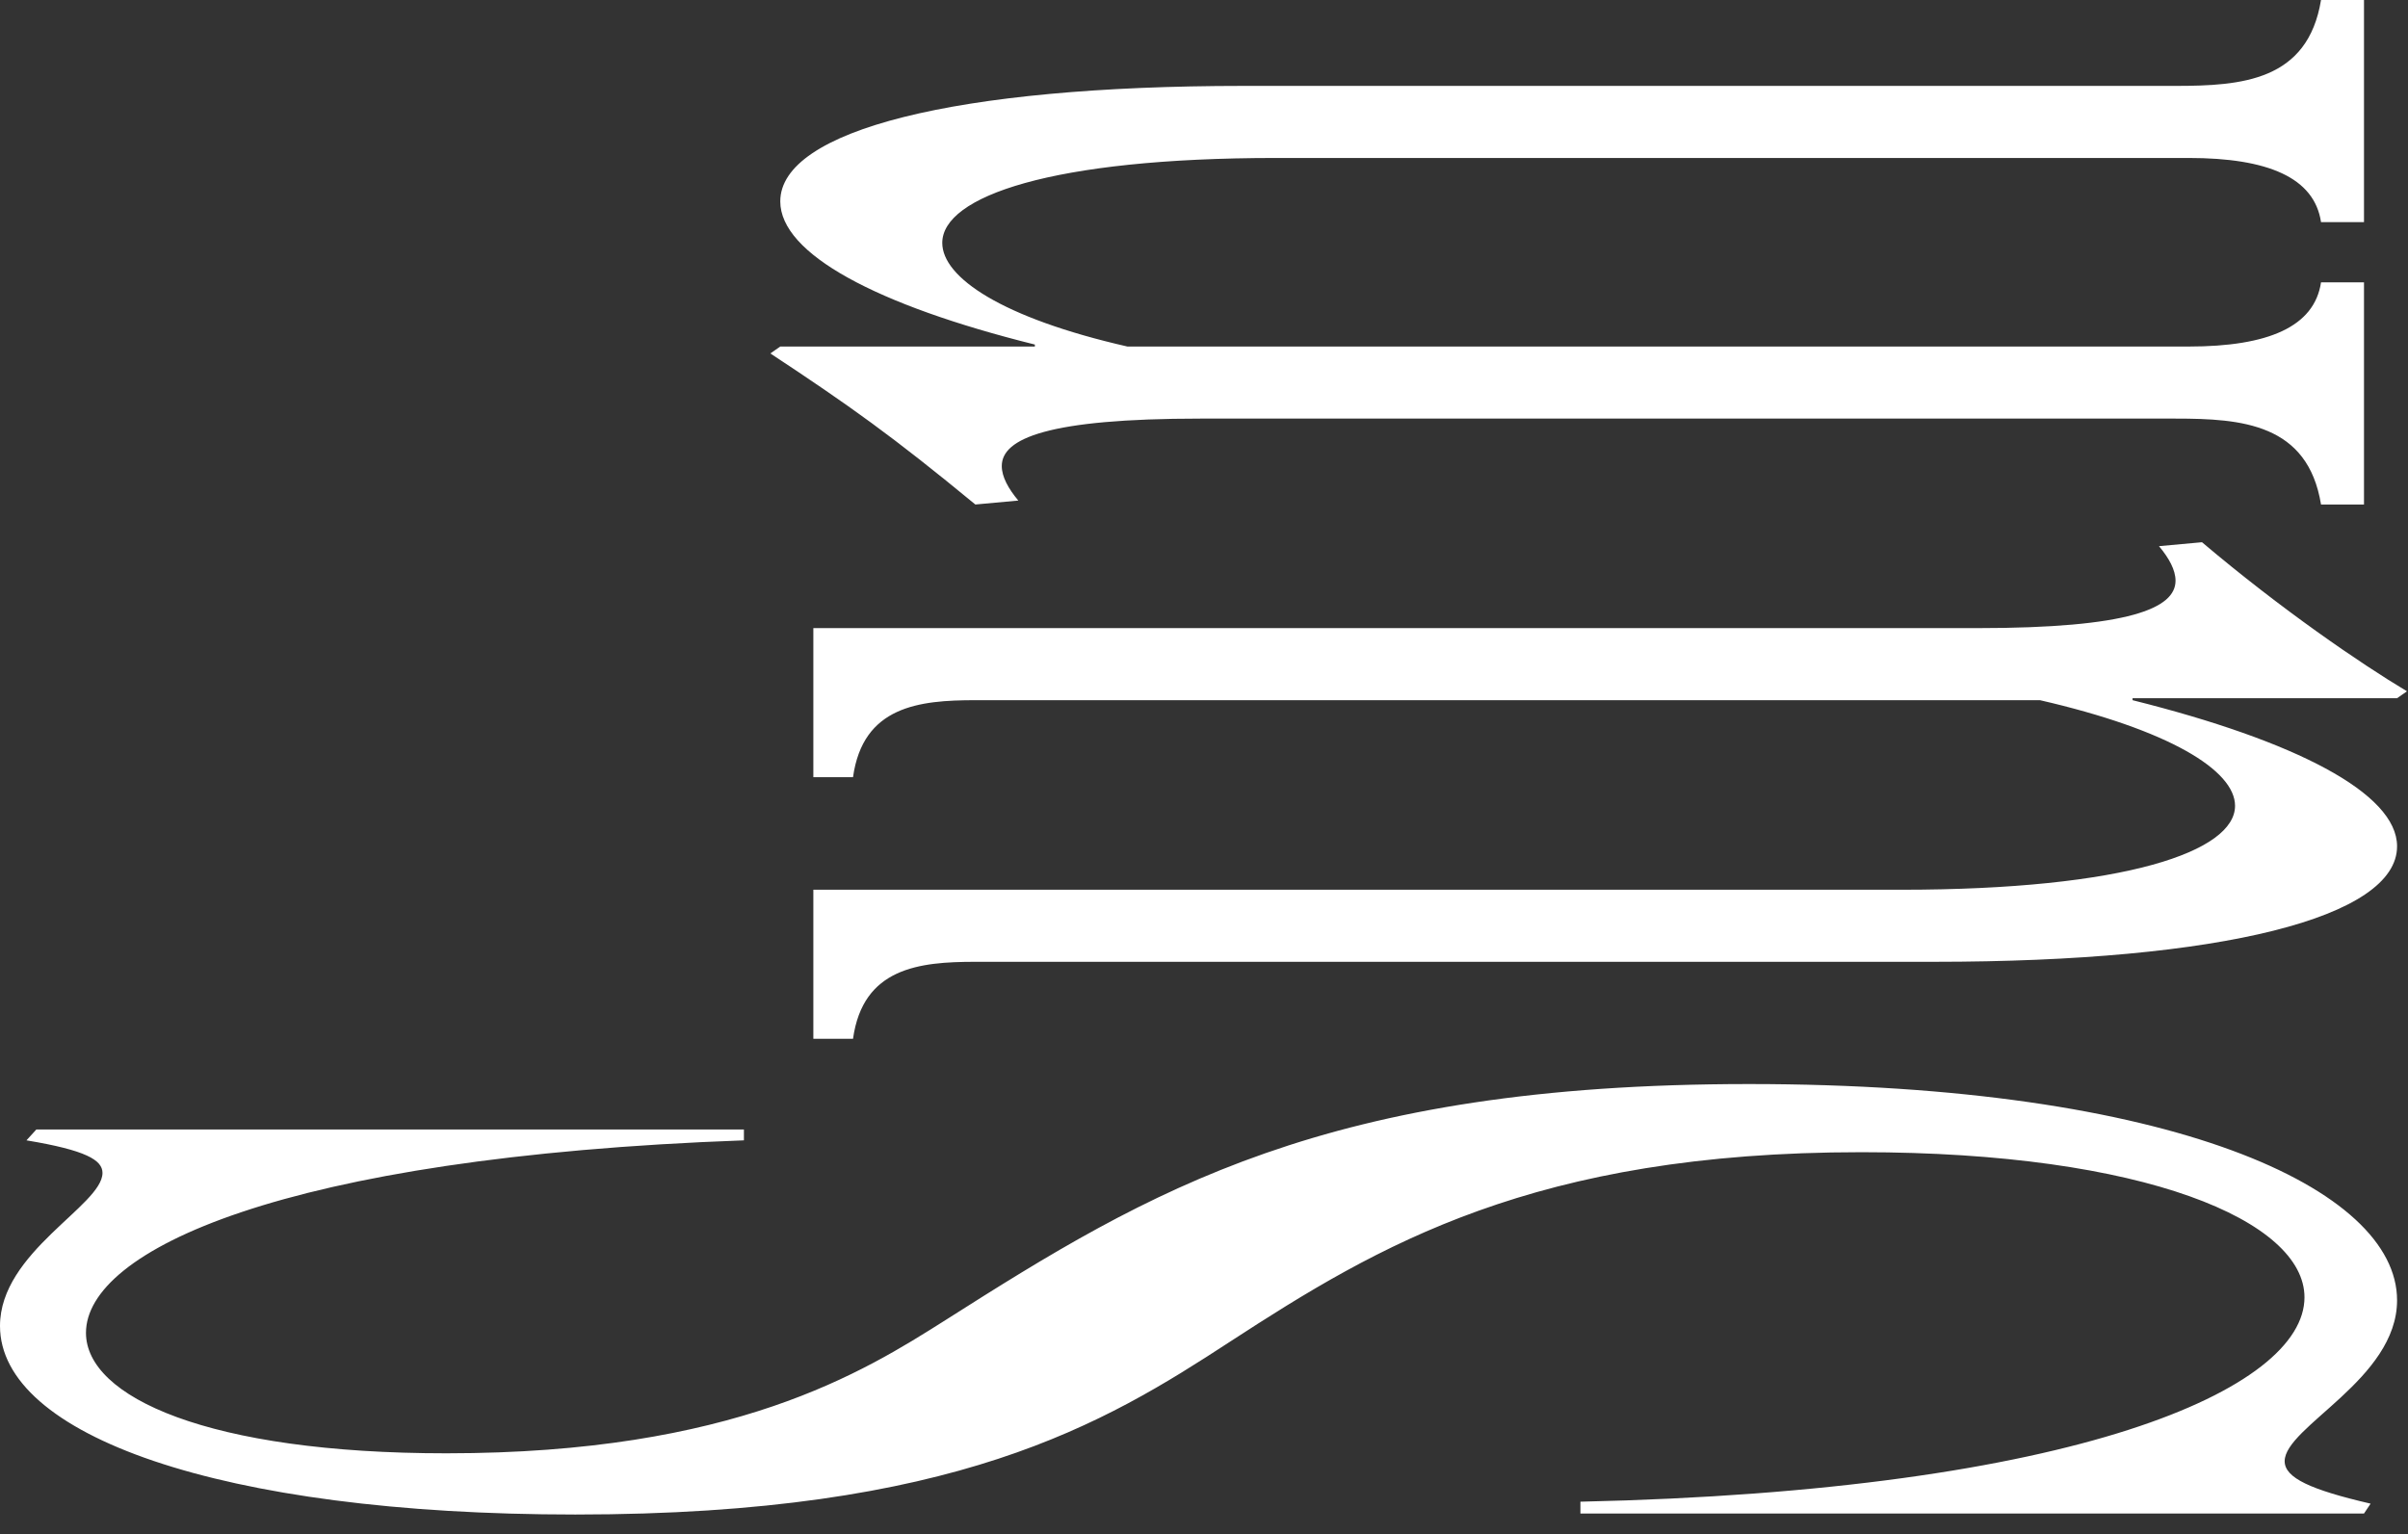
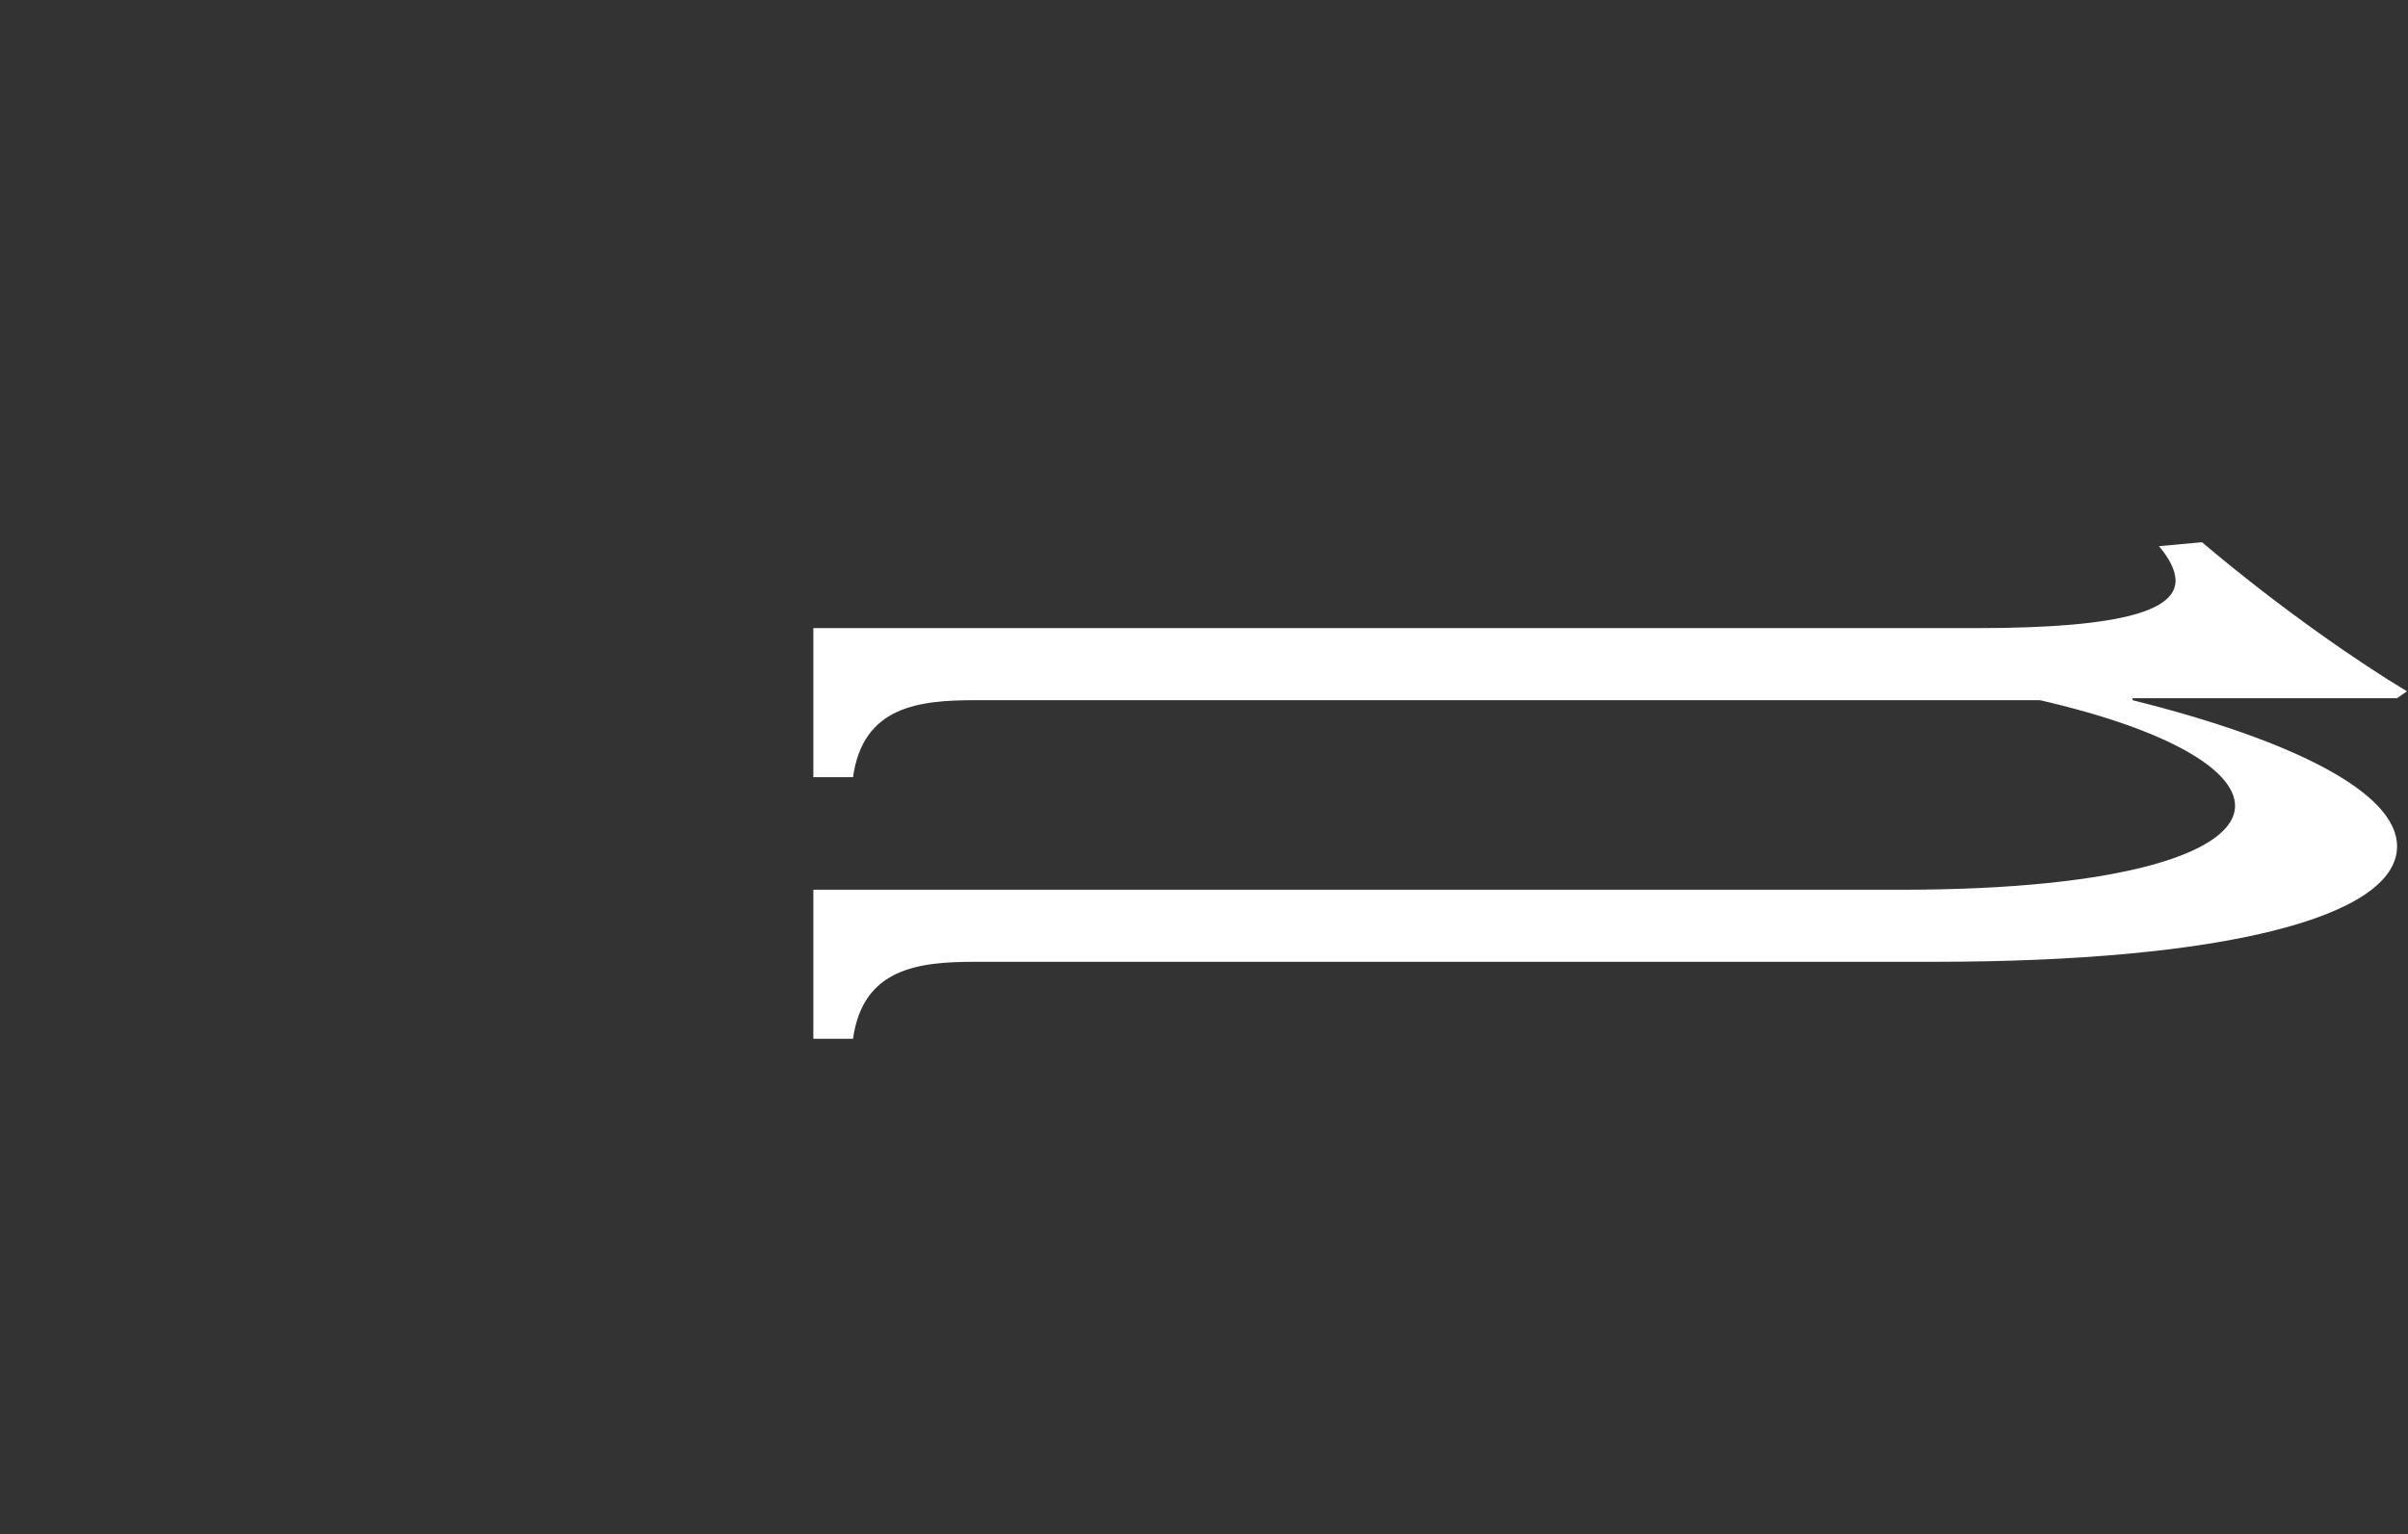
<svg xmlns="http://www.w3.org/2000/svg" fill="none" height="100%" overflow="visible" preserveAspectRatio="none" style="display: block;" viewBox="0 0 91 58" width="100%">
  <rect x="0" y="0" width="91" height="58" fill="#333333" stroke="none" />
  <g id="Group 1249">
-     <path d="M89.337 19.07L87.713 19.07C87.213 16.01 84.714 15.823 82.215 15.823L45.355 15.823C39.608 15.823 37.858 16.57 37.858 17.615C37.858 18.025 38.108 18.473 38.483 18.921L36.859 19.07C33.735 16.495 32.111 15.338 29.112 13.36L29.487 13.099L39.108 13.099L39.108 13.024C33.11 11.532 29.487 9.591 29.487 7.613C29.487 4.926 36.109 3.247 46.98 3.247L82.215 3.247C84.714 3.247 87.213 3.06 87.713 5.4903e-05L89.337 5.4832e-05L89.337 8.397L87.713 8.397C87.463 6.718 85.713 5.971 82.715 5.971L48.229 5.971C39.733 5.971 35.609 7.427 35.609 9.181C35.609 10.487 37.858 12.017 42.606 13.099L82.715 13.099C85.713 13.099 87.463 12.353 87.713 10.673L89.337 10.673L89.337 19.07Z" fill="white" id="Vector" />
    <path d="M32.236 39.267L30.737 39.267L30.737 33.632L71.844 33.632C80.341 33.632 84.464 32.177 84.464 30.46C84.464 29.116 81.965 27.587 77.092 26.467L36.859 26.467C34.735 26.467 32.611 26.691 32.236 29.378L30.737 29.378L30.737 23.743L74.718 23.743C80.466 23.743 82.215 22.996 82.215 21.951C82.215 21.541 81.965 21.093 81.59 20.645L83.215 20.496C86.213 23.034 89.212 25.086 90.962 26.131L90.587 26.392L80.591 26.392L80.591 26.467C86.713 27.997 90.587 29.975 90.587 31.99C90.587 34.677 83.964 36.356 73.094 36.356L36.859 36.356C34.735 36.356 32.611 36.58 32.236 39.267Z" fill="white" id="Vector_2" />
-     <path d="M1.374 42.694L28.113 42.694L28.113 43.105C10.62 43.739 3.249 47.285 3.249 50.382C3.249 52.808 7.872 54.935 16.868 54.935C27.738 54.935 32.611 51.875 35.735 49.897C43.482 44.971 50.104 40.977 66.097 40.977C82.09 40.977 90.587 44.933 90.587 49.15C90.587 52.136 86.339 53.927 86.339 55.233C86.339 55.868 87.338 56.316 89.587 56.838L89.337 57.211L59.725 57.211L59.725 56.764C78.467 56.353 87.088 52.509 87.088 49.038C87.088 46.165 81.091 43.553 70.345 43.553C57.976 43.553 52.103 47.06 46.48 50.718C41.732 53.815 36.11 57.249 21.741 57.249C8.246 57.249 -2.28147e-05 54.226 -2.29942e-05 50.121C-2.31165e-05 47.322 3.873 45.568 3.873 44.336C3.873 43.851 3.249 43.478 1 43.105L1.374 42.694Z" fill="white" id="Vector_3" />
  </g>
</svg>